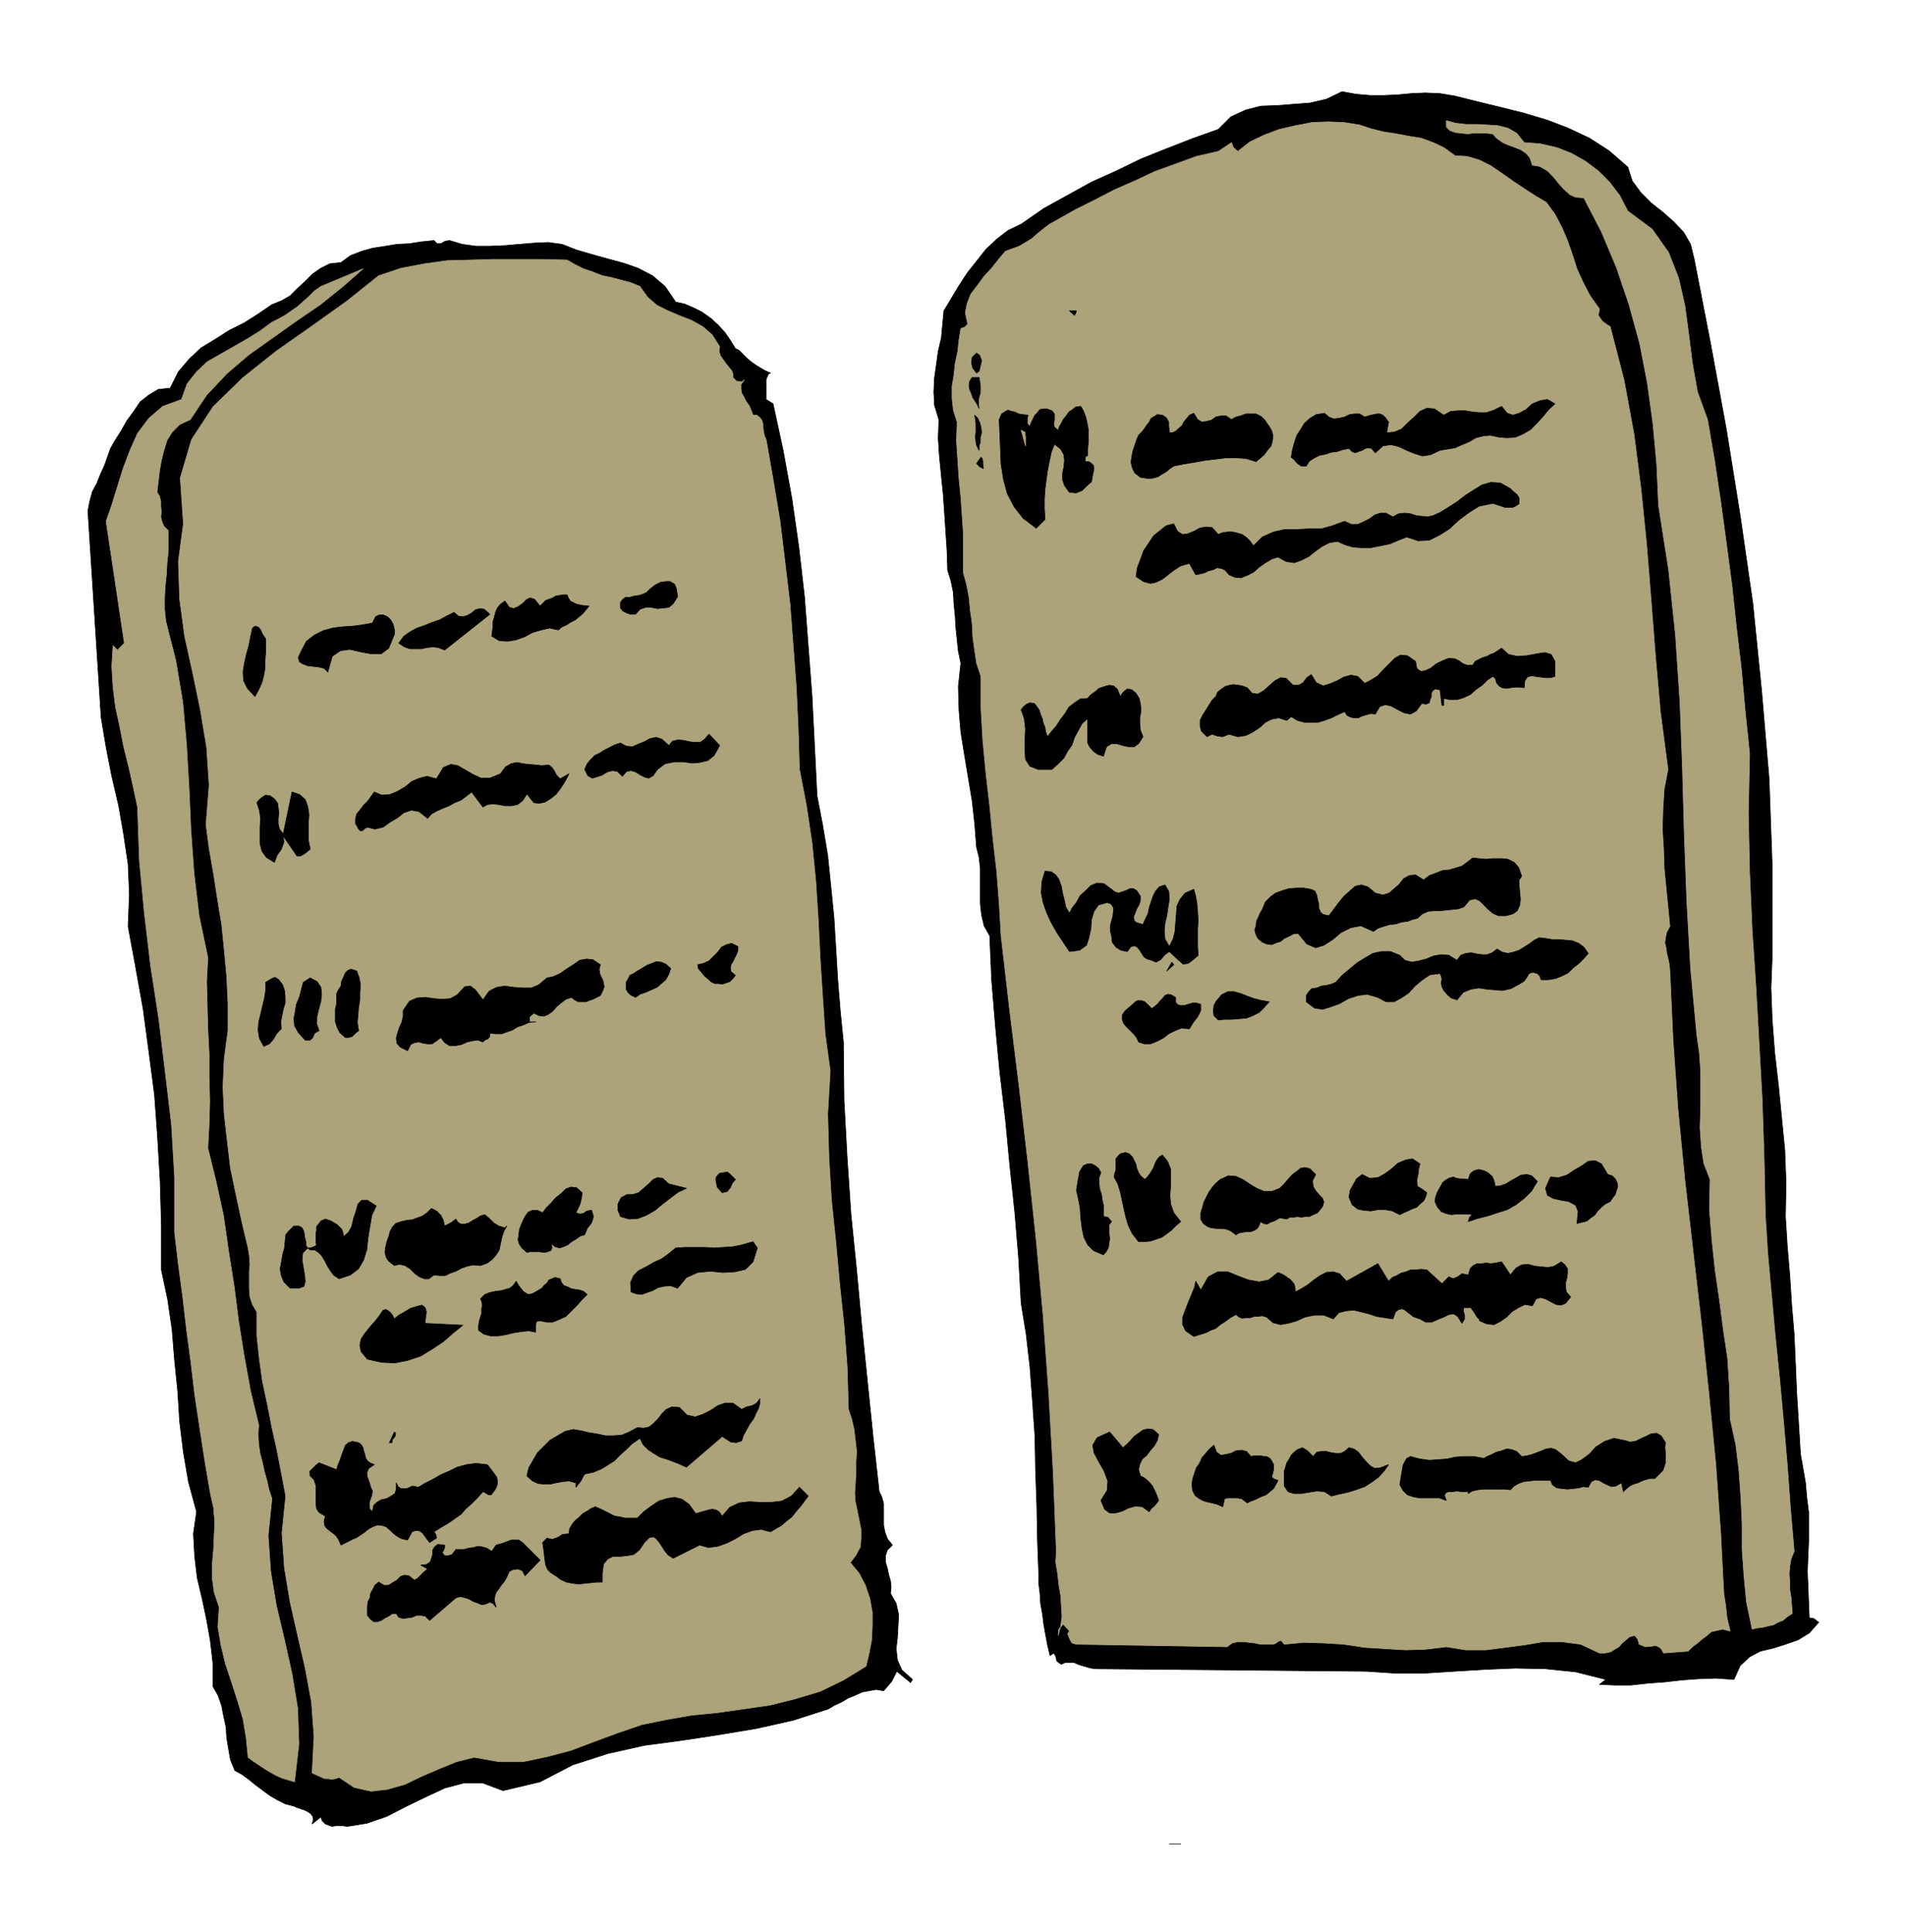
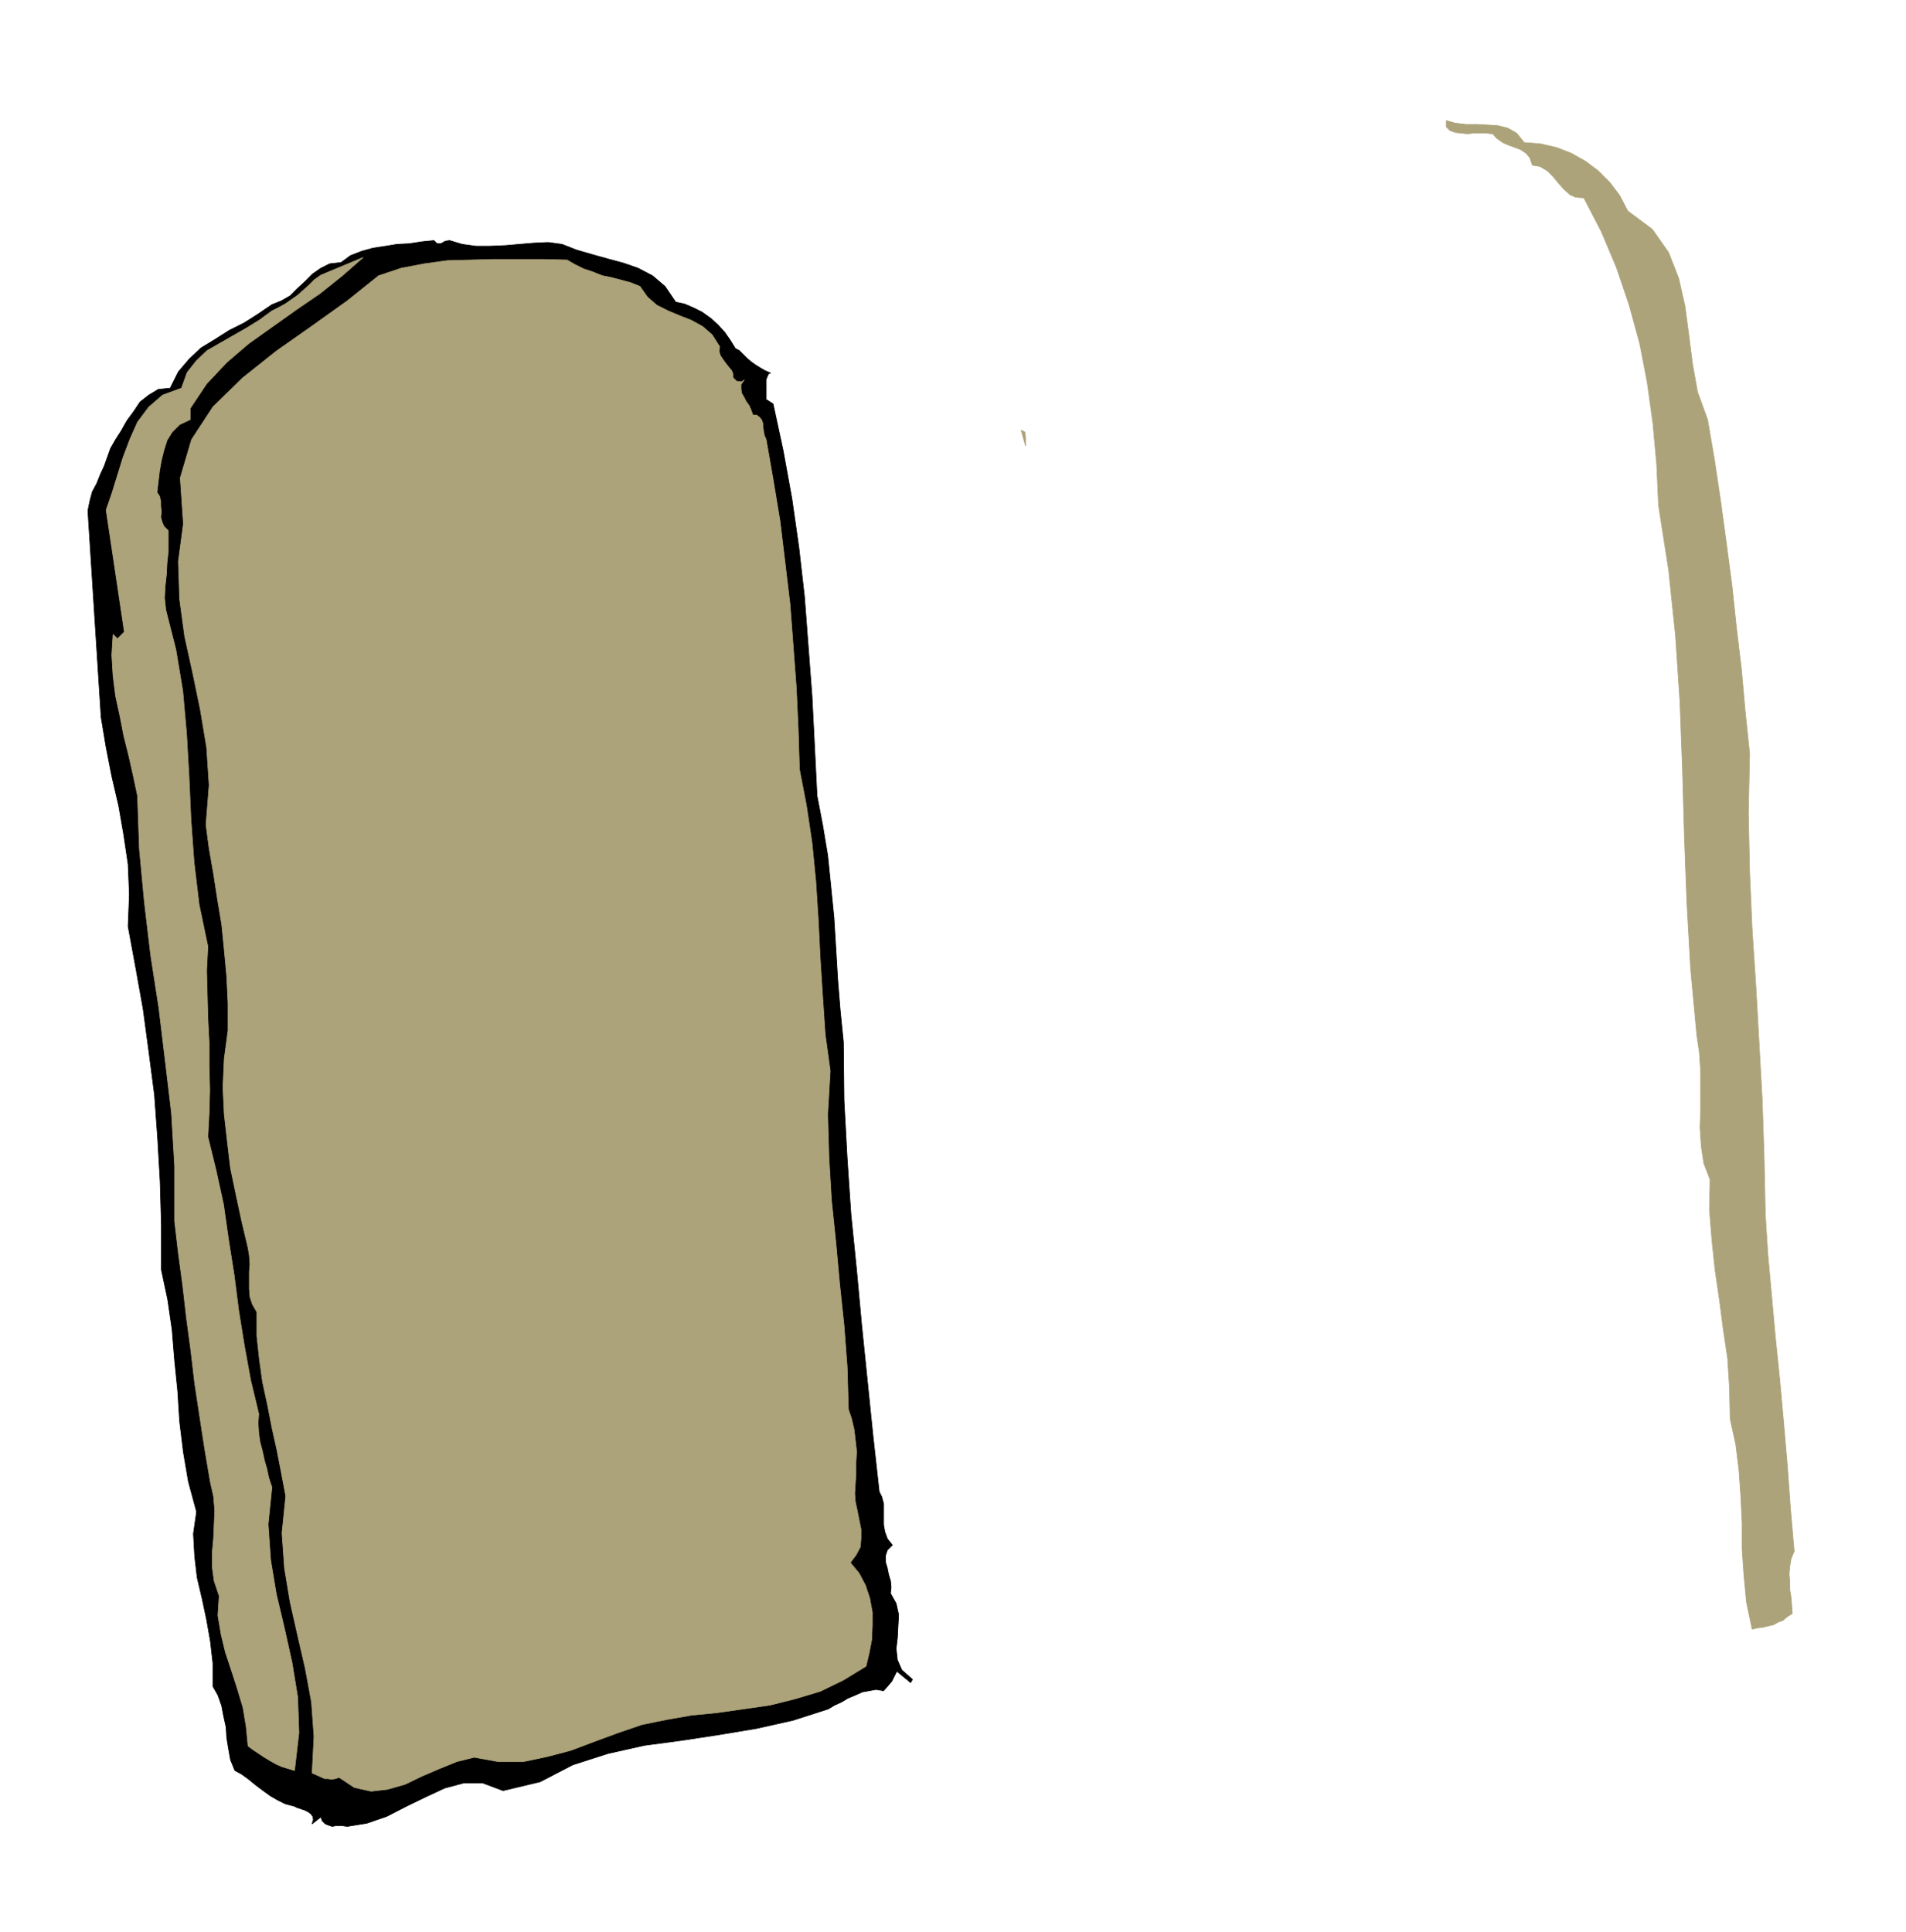
<svg xmlns="http://www.w3.org/2000/svg" fill-rule="evenodd" height="497.109" preserveAspectRatio="none" stroke-linecap="round" viewBox="0 0 3035 3076" width="490.455">
  <style>.pen0{stroke:#000;stroke-width:1;stroke-linejoin:round}.brush1{fill:#000}.brush2{fill:#ada37a}.pen1{stroke:#ada37a;stroke-width:1;stroke-linejoin:round}</style>
-   <path class="pen0 brush1" d="m2317 153 36 9 37 9 36 9 37 11 34 13 34 16 31 20 30 26 7 22 14 19 16 16 19 15 17 15 16 17 11 19 6 25 26 134 25 136 22 137 20 139 14 139 12 141 5 140v141l-2 52 2 52 4 52 6 52 5 51 5 51 2 52-1 54 3 47 4 47 3 47 4 47 2 46 2 47 3 48 3 49 4 23 4 23 2 23 3 24v46l-1 24-1 24 3 74 7 1 8 6-15 17-18 11-20 7-19 6-21 5-17 9-15 14-10 22-29-2-28 1-27 2-26 3-27 2-27 3h-26l-24-1 10-8-48-12-48-5-48-1-48 2-49 3-48 3h-47l-45-3-430-4-9-1-7-2-7-2-6-2-7-3h-14l-6 3-7-5-2-8-3-5-6 4-4-17-3-16-3-17-2-16-3-17-1-16-2-16v-15l-2-54-1-54-2-56-1-55-4-57-4-54-6-52-8-49-4-72-6-72-8-75-7-74-9-75-7-74-6-73-3-70-9-16-4-17-2-18v-56l-2-18-4-16-3-38-4-36-6-36-6-36-6-37-3-36-1-37 4-37-4-19-2-19-2-19-1-18-2-20-1-18-4-19-5-16-1-31-2-30-2-30-2-29-3-30-3-30-2-30 1-30-7-23-1-21 1-22 3-21 3-22 5-21 2-22 2-21 12-20 12-20 13-20 15-19 15-19 17-16 18-14 21-10 36-25 38-21 38-21 40-18 39-19 40-16 41-16 42-15 20-20 24-11 24-6 27-1 25-2 26-2 26-6 25-12 22 4 23 2h22l22-1 21-2 23-1 23 1 24 4z" />
-   <path class="pen1 brush2" d="m2317 248 19 1 20 6 18 9 19 13 17 12 18 12 17 11 17 10 14 19 11 21 9 21 8 23 7 22 10 22 11 21 15 21-2 10 6 9 8 6 5 3 22 85 16 87 11 86 9 89 7 87 7 90 8 90 12 91-6 31-2 32-1 32 2 32 1 31 3 31 3 30 3 31-5 9-2 9-1 8 2 9 1 8 2 8 2 9 1 11 5 110 8 112 11 112 13 113 13 112 12 113 11 112 8 112 1 20 1 20 1 19 1 19 1 18 3 19 2 19 5 21-12-3-9 2-9 2-7 6-8 6-7 6-8 6-7 7-39 3-4-7-4-3-5-2-5 1-11 1-10-4-2-8-5-6-8 2-6 5-6 5-5 6-7 4-6 4-9 2h-9l-30-14-30-4h-30l-29 5-31 4-31 4h-32l-31-5-33 4-32 1-33-2-32-2-33-5-32-2-32-1-31 3-5-6-4 1-4 3-4 2h-21l-9-2-9-1-9-1h-9l-9 2-8 6-240-4-7-2-3-5-2-5-2-5 3-4-10-11-7 8-1 10 4-15 2-15-1-17-1-16-3-18-2-18-3-18 1-17-5-127-7-124-9-124-11-120-13-122-14-121-15-121-14-121-3-52-4-51-6-52-5-51-6-52-5-52-3-52v-51l-7-21-3-20-3-22-1-21-3-21-2-21-4-21-5-18v-61l-2-30-2-29-3-30-2-30-2-30 1-30-6-19-2-19v-19l3-18 2-19 4-18 2-19 3-18 6-2 5-5-4-18 3-15 6-15 10-13 11-15 12-13 11-14 11-13 11-4 11-4 10-6 10-6 9-8 10-8 9-7 11-6 30-17 32-16 31-16 32-14 32-15 33-12 33-12 35-8 21-14 3 8 7 6 19-15 23-11 24-9 26-6 26-5 26-1 25 1 25 4 18 6 20 5 20 3 21 4 19 3 19 7 17 8 18 13z" />
  <path class="pen1 brush2" d="m2427 227 26 2 26 6 23 9 23 13 20 15 18 18 16 21 13 25 39 29 26 37 16 41 10 44 6 45 6 47 8 45 16 44 11 64 10 67 9 66 9 68 7 66 8 67 6 67 7 67-2 95 2 94 4 91 6 91 5 89 5 90 3 90 2 94 4 63 6 66 6 66 7 68 6 66 6 69 5 69 6 69-5 12-2 12-1 12 1 13v12l2 12 1 13 1 13-8 5-7 6-8 3-7 4-9 2-8 2-9 1-8 2-9-43-4-42-3-42v-42l-2-42-3-42-5-41-9-41-1-49-3-47-7-47-6-46-7-48-5-47-4-49 1-48-10-26-4-27-2-30 1-29v-60l-2-30-4-27-10-107-6-106-4-107-3-106-4-106-7-105-11-105-16-102-3-66-6-65-9-65-12-62-17-62-20-59-24-57-28-54-13-1-9-4-10-9-8-9-9-11-9-9-12-7-12-2-4-12-6-7-9-6-8-3-11-4-9-4-10-7-6-7-11-1h-20l-9 1-10-1-9-1-9-3-6-6v-10l14 4 17 2h17l18 1 16 1 16 4 14 8 12 15z" />
  <path class="pen0 brush1" d="m716 383 20 6 22 3h22l24-1 23-2 24-2 22-1 22 3 23 9 24 7 25 7 26 7 23 8 23 12 20 17 17 25 14 3 14 6 14 7 14 10 11 10 11 12 9 13 8 13 6 3 6 6 6 6 7 6 7 5 8 5 7 4 9 4-3 1-2 4-2 5v32l11 7 16 74 14 77 11 77 9 79 6 79 6 79 4 79 4 80 9 47 8 48 5 49 5 50 3 49 3 50 4 49 5 50 1 93 5 92 6 89 9 89 8 87 9 88 9 88 10 90 4 8 3 11v34l2 11 4 11 8 10-8 8-3 9v10l3 10 2 10 3 10 1 10-1 10 9 16 4 18-1 18-1 19-2 17 2 18 7 16 17 15-3 5-6-5-5-4-6-5-5-4-4 8-4 8-6 7-7 8-12-2-11 2-11 2-11 5-12 5-10 6-11 5-10 6-56 18-58 13-60 10-59 9-60 8-58 13-56 18-52 27-59 14-32-12h-31l-30 8-30 14-31 15-31 16-32 11-31 5-7-1h-12l-5 1-6-2-5-2-5-5-2-6-14 11 2-7-1-5-3-4-4-3-6-3-6-2-6-2-4-2-15-4-12-6-12-7-11-8-12-9-11-9-11-8-11-6-7-17-3-17-3-18-1-17-4-18-3-16-6-17-8-14v-37l-4-35-6-34-7-33-8-34-4-34-2-36 5-35-13-48-8-47-6-49-3-48-5-49-4-49-7-48-10-47v-71l-2-70-4-69-5-69-9-69-9-67-12-67-12-65 2-51-2-48-7-47-8-46-11-47-9-46-8-48-3-47-17-265-1-17 3-15 4-15 7-13 6-15 6-13 5-14 5-14 8-14 9-14 9-16 11-15 10-15 14-11 15-9 19-2 13-26 17-20 19-18 23-14 22-14 24-12 22-14 22-15 15-6 14-8 12-12 12-11 12-12 13-9 14-7 18-2 15-11 18-7 18-5 20-3 18-3 20-1 19-3 20-2 5 5h6l7-4 7-1z" />
  <path class="pen1 brush2" d="m1019 456 12 17 15 13 18 9 19 8 18 7 18 10 15 13 12 19-1 7 2 7 4 6 5 7 4 5 5 6 2 5v6l6 6 8 1 4-3-5 7v8l1 6 4 7 3 6 5 7 3 7 3 8h6l5 4 3 4 2 6v6l1 6 1 6 3 7 11 63 11 66 8 66 8 67 5 66 5 67 3 65 2 65 11 57 9 60 6 61 4 62 3 61 4 62 4 59 8 58-4 69 2 70 4 67 7 67 6 66 7 66 5 66 2 68 5 15 4 17 2 17 2 18-1 17v18l-1 16-1 16 1 13 3 14 3 15 3 15v14l-1 14-7 13-9 12 14 17 10 19 7 21 4 22v21l-1 23-4 21-5 21-36 22-37 18-40 12-40 10-42 6-42 6-41 4-40 7-39 8-38 13-38 14-37 14-38 10-38 8h-39l-39-7-28 7-27 11-28 12-27 13-28 8-26 3-27-6-24-16-6 2-6 1-6-1h-5l-11-5-9-4 3-58-4-55-10-54-12-52-12-53-9-54-4-56 6-59-7-37-7-36-8-36-7-36-8-37-5-36-4-37v-38l-7-12-4-12-1-13v-27l1-12-1-14-2-12-10-42-9-42-9-43-5-42-5-44-2-43 2-45 6-45v-44l-2-42-4-43-4-40-7-42-6-39-7-40-5-38 5-63-4-60-10-60-12-58-13-59-8-59-2-60 8-60-5-73 18-61 34-52 47-46 54-43 57-40 56-40 50-40 36-12 37-7 36-5 37-1 37-1h77l40 1 12 7 14 7 15 5 15 6 15 3 15 4 15 4 15 6z" />
-   <path class="pen1 brush2" d="m303 668-17 8-12 12-8 13-5 16-4 16-3 17-2 17-2 17 4 6 2 8v8l1 9-1 8 2 8 3 7 7 7v33l-2 18-1 19-2 18-1 19v18l2 19 16 63 11 66 6 67 4 69 3 68 5 69 8 67 14 67-2 38 1 38 1 38 2 39v37l1 38-1 37-2 38 13 53 12 55 8 56 9 57 7 55 9 56 10 55 13 54-1 15 1 16 2 14 4 15 3 14 4 14 3 14 5 15-6 59 4 57 9 54 13 55 12 54 9 55 2 57-7 60-10-3-10-3-9-4-9-5-10-6-9-6-9-6-8-6-3-31-5-30-9-30-9-28-10-30-7-29-5-30 2-31-8-24-3-22v-23l2-22 1-23 1-22-2-23-5-22-9-53-8-52-8-53-6-51-7-52-6-52-7-52-6-51v-88l-5-84-10-84-10-83-13-84-10-84-8-85-3-85-7-33-7-31-8-32-6-31-7-32-4-32-2-33 2-33 7 7 11-11-29-194 9-26 9-29 9-29 11-29 12-27 18-24 22-19 30-11 9-25 15-19 17-16 21-12 21-12 21-12 21-13 19-14 10-5 11-6 10-7 10-7 9-8 9-8 9-9 10-7 67-28-33 29-35 28-38 26-38 27-38 27-35 30-32 34-26 39z" />
-   <path class="pen0 brush1" d="m1714 495-1 3-2 4-8-7h11zm-155 96-4 3-6-8-2-8 1-9 7-7 5 4 3 8-2 9-2 8zm0 10 1 6 1 6v13l-2 6-1 6v6l1 6-3-6-3-5-4-6-2-6-3-7-1-6 1-7 4-6h11zm917 42-10 9-9 11-10 11-10 10-12 7-12 5-13 1-13-1-14-3-11 1-12 3-10 6-12 5-11 5-12 2-12 2-15 7-13 2-13-4-12-5-13-6-12-3-13 2-12 11-6-7-5-1-5 1-5 3-6 2-5 2-5-2-5-5-10 2-9 3-9 1-9 3-10 2-8 4-8 5-5 8h-8l-6-4-5-6-5-4 2-12 3-11 4-12 6-9 6-10 9-8 10-6 13-2 7 6 8 3 8-1 9-2 8-4 8-1h8l8 5 10-3 10-2h4l5 2 4 4 5 7-3 17 12-1 12-5 10-10 10-9 9-9 11-5 12 1 15 10 11-6 12-1h11l12 2 11 1h11l12-4 12-6 9 11 9 3 10-3 11-6 10-9 12-5 12-2 12 7zm-744 82-4 3v7h6l4 3 3 3 1 5-2 10-2 11-8 7-7 7-5 2-5 2-5-1h-5l-8-11-3-9v-11l2-9 1-11-1-9-5-9-10-8-5 13-3 14-3 15-2 15-2 15-1 15v16l1 17-14 14-21-16-14-18-11-21-6-22-4-25-1-24-1-24-1-23 4-9 6-4 4-2 6 2 5 1 6 3 6 1 9 1-1 4v10l4 4 2-6 3-6 3-6 4-4 4-5 6-1h5l8 3 4 5v10l-1 4v5l2 3 5 4 2-6 3-5 3-6 5-6 4-6 6-4 5-4 8-1 4 7 4 10 2 9 2 11v20l-1 10v11zm229-57 7-4 8-2 8-3h16l8 4 6 6 7 10 4 7 2 8-1 8-2 8-6 7-5 7-7 6-6 5-16-5-15-1h-17l-16 2-17 2-17 3-18 3-15 3-6 4-6 5-7 4-6 4-7 2-7 1-7-1-7-1-9-7-4-8-2-9 1-8 2-10 3-9 3-9 3-7 5-5 4-5 4-6 4-5 3-6 5-3 5-3 8 1 6 4 4 7v7l1 6v4h5l6-3 4-4 5-4 3-6 5-6 4-5 7-3 6 10 7 4 7-1 8-2 7-5 9-2h7l9 6zm-402 49-4-8-1-6-1-8 1-6v-15l-1-7-1-6 5 5 3 7 2 7 1 9-2 7v8l-2 6v7z" />
+   <path class="pen1 brush2" d="m303 668-17 8-12 12-8 13-5 16-4 16-3 17-2 17-2 17 4 6 2 8v8l1 9-1 8 2 8 3 7 7 7v33l-2 18-1 19-2 18-1 19l2 19 16 63 11 66 6 67 4 69 3 68 5 69 8 67 14 67-2 38 1 38 1 38 2 39v37l1 38-1 37-2 38 13 53 12 55 8 56 9 57 7 55 9 56 10 55 13 54-1 15 1 16 2 14 4 15 3 14 4 14 3 14 5 15-6 59 4 57 9 54 13 55 12 54 9 55 2 57-7 60-10-3-10-3-9-4-9-5-10-6-9-6-9-6-8-6-3-31-5-30-9-30-9-28-10-30-7-29-5-30 2-31-8-24-3-22v-23l2-22 1-23 1-22-2-23-5-22-9-53-8-52-8-53-6-51-7-52-6-52-7-52-6-51v-88l-5-84-10-84-10-83-13-84-10-84-8-85-3-85-7-33-7-31-8-32-6-31-7-32-4-32-2-33 2-33 7 7 11-11-29-194 9-26 9-29 9-29 11-29 12-27 18-24 22-19 30-11 9-25 15-19 17-16 21-12 21-12 21-12 21-13 19-14 10-5 11-6 10-7 10-7 9-8 9-8 9-9 10-7 67-28-33 29-35 28-38 26-38 27-38 27-35 30-32 34-26 39z" />
  <path class="pen1 brush2" d="M1633 696v14l-7-25 6 3 1 8z" />
-   <path class="pen0 brush1" d="m1566 746-6-3-5-5 7-10 2 2 1 5v5l1 6zm853 56-6 4-5 2h-11l-6-2-6-2-6-2h-5l-19 4-16 10-16 12-15 14-16 10-16 8-18 1-18-6-13 5-14 6-15 3-15 3h-15l-14-1-13-4-11-5-13 2-12 6-11 8-10 8-12 6-11 4-13-2-13-7-10 3-10 6-10 7-9 8-10 5-10 4-10-1-9-4-6-7-6-3-7-1-6 3-8 2-6 3-8 2-6 1-10-18-14 4-11 7-9 7-9 7-10 5-9 2-11-3-12-8 2-14 5-13 5-14 8-12 8-12 10-8 10-8 12-3 6 12 8 5 8-1 10-4 9-5 10-2 10 1 10 11 7-3 8-1h8l8 2 7 2 7 5 5 5 6 8 14-14 18-8 18-4h20l19-1h19l18-5 19-7 11 5h10l9-4 10-5 8-6 9-3h9l11 6 9-5 10-1 9 1 9 3 9 1 9 1 9-2 11-5 13-8 14-9 13-10 14-9 13-8 14-4 15 1 16 9 4 4 7 6 3 5v9zM1079 950l-7 11-7 6-9 1-9 1-10-2h-9l-9 3-7 8h-8l-6-2-6-3-4-5v-9l3-4 5-4h7l7-2 8-1 6-2 6-3 6-6 8-6 8-4 9-1h6l7 4 3 7 2 13zm-141 15-5 6-5 6-6 5-6 5-8 4-6 4-7 3-6 5-14-3-13 3-14 4-13 7-14 5-13 2-13-1-12-7 1-8 1-7v-8l2-7 2-8 3-7 5-6 7-5 7 10 7 2 7-3 7-5 6-6 6-3 7 2 9 11 9-9 11-4 5-3 6-1 6-1h6l2 5 3 5 4 2 6 3 10 2 10 1zm-158 13-72 57-10-4-9-1-9 1-9 2h-18l-9-3-9-6 8-11 10-7 11-6 12-4 12-5 12-4 11-6 12-6 7 6 7 1 7-2 7-4 6-5 7-2 7 1 9 8zm-152 32-9 22-12 9h-16l-16-3-18-4-15 2-13 9-7 25-6-6-8-2-9-1-9-1-8-3-5-3-2-7 4-9 9-17 13-10 14-7 15-4 15-2 16-1 16-2 16-3 5-10 6-3h6l7 3 5 5 4 7 2 8v8zm-205 7v22l-1 12v13l-2 11-3 12-5 11-6 11-12-13-6-12-1-14 2-13 3-14 4-14 3-15 3-14 4-3 4 1 2 1 3 4 3 7 5 7zm2053 60-7 2h-8l-8-1-7-1-8-1-6 2-4 6-1 11-8-1h-7l-7 1-6 1-7-1-5-3-4-5-2-7-4-3-9 6-8 8-10 7-9 8-11 5-10 3h-11l-10-2v11h-3l-3-25-8-1-4 3-2 4v6l-2 4-1 5-5 2-7-1-9 12-9 5-10-2-10-5-11-6-9-2-9 3-7 12-7-1-7 2-7 2-6 3h-6l-6-1-6-3-4-6-11 5-10 5-11 4-10 3h-22l-11-3-10-6-7 6-13-4-11 2-10 5-10 9-11 7-10 5-13 2-14-4-10 4-8-1-9-3-8 4-9-9-2-8v-9l4-8 5-8 5-8 5-8 6-6 3-7 6-5 6-4 7-2 6-1 8 1 6 1 8 3 8 9 9 1 9-5 9-8 9-8 9-5 9 1 11 11h9l7-4 6-8 7-5 8 13 11 5 10-3 12-5 11-6 11-3 11 2 11 11 10-5 11-7 9-10 9-9 9-9 9-5 11 1 13 9 2 11 6 5 7-1 9-4 9-7 10-5 10-4 10 1 6 3 7 5 6 2h9l4-6 6-3 6-3 7-2 5-3 6-2 6-4 6-4 11 10 14 3 15-1 16-3 13-2 10 3 6 11v24zm-692 32 3-5 4-4 4-3 7 1 7 6 5 8 2 9 1 11-2 10v11l1 10 4 10-7 11-7 5h-9l-9-2-10-3h-8l-8 5-5 15-9-3-7-5-6-7-3-6v-39l-9 8-6 11-6 11-4 12-7 10-6 11-9 9-10 9h-22l-13-5-7-11-1-14v-17l1-17-2-17-5-14 4-5 5-4 5-2 7 1 4 5 4 6 2 7 3 7 1 6 3 7 1 7 3 8 7-9 7-8 7-11 7-9 6-10 9-7 9-6 12-1 4-5 7-5 7-6 9-3 7-2 7 1 6 5 5 12zm-638 78-9 16-10 8-13 3-12 1-14-2h-14l-15 3-12 9-7 10-7 4-7-2-6-3-8-5-7-2-7 1-7 8-8-8-8-1-8 2-8 5-9 3-7 2-7-4-5-10 4-9 6-7 6-6 8-4 8-5 8-4 8-4 9-3 9 5 10 1 9-4 10-4 9-5 10-2 9 3 11 10 6-7 9-2 9 1 9 2 8 1h9l7-5 7-8 17 18zm-254 53 14-8-3 6-5 9-6 9-7 9-9 7-8 5-9 2-9-1-11-14-7 11-8 6-10 2h-9l-11-2-9-1-9 1-7 4-18-24-9 7-8 6-10 4-9 5-10 4-9 4-9 5-6 7-14-11-12-2-12 4-10 8-12 7-11 8-13 3-12-3-4 2-3 3-4 1-3-3-5-9v-7l2-8 5-6 6-8 7-7 5-7 5-7 12 5 13-1 12-5 12-7 11-9 12-5 12-3 15 4 11-18 12-5 11 2 12 7 12 7 13 6h14l17-7 8-11 9-5 9-2 10 2 9 1 11 1 10 1 11-1 5 4 4 6 3 6 6 6zm-398 112-5 4-5 4-6 3h-5l-22-32 1 10-4 11-7 10-4 11-13-8-7-10-3-12v-26l1-14-2-13-4-12 4-5 5-4 5-3 7 1 7 5 5 7 1 7 1 9-1 8v9l2 8 6 8 14-67 12 4 9 8 4 11 2 13-1 13v28l3 14zm1929 43-4 6v9l1 11 1 11-1 9-4 9-7 5-11 3h-12l-9-4-8-7-6-6-7-7-7-3-9 2-9 11-9 3-9 1-10 1-9 1h-10l-10 1-9 4-8 7-8 2-8 3-9 1-9 3-10 1-10 3-9 3-7 5-20-9-16 3-16 8-13 11-14 9-13 4-14-6-14-17-8 1-7 4-7 3-6 5-7 2-7 3-8-1-7-3-7-6-3-6-2-7 2-7 1-8 3-6 3-7 3-5 5-12 8-8 8-6 11-4 10-3 12-1h12l12 2 6 3 3 7 1 6 2 8v6l3 7 4 3 9 2 7-9 8-11 9-11 9-8 9-8 10-2 10 3 12 10 12 3 10-3 8-7 8-7 7-9 9-5 10-1 13 8 9-7 11-4 10-4 11-1 10-3 10-3 8-6 9-7 10 1 11 1 12-1h13l10 1 10 5 7 8 5 14zm-720 59 4-8 7-9 6-11 9-8 8-8 10-4 11 1 12 9 5 4 6 2 6-2 6-2 6-3h6l5 3 6 9v6l-2 7-4 7-3 8-2 5 1 6 4 3 10 3 4-9 4-8 2-10 3-9 3-9 4-8 6-7 9-3 6 10 1 13-2 12-2 14-3 12-1 13 1 12 7 12 6-12 3-12 1-13 1-13 1-14 5-11 8-10 14-6 3 11 2 12 1 13 1 14-1 13v28l1 14-8 7-8 6-8 1-7-6-15-14-7 5-7 8-7 4-7-3-7-2-5-3-4-6-3-5-4-5-4-2-6 1-6 8-10-2-8-5-6-8-1-10-2-8v-8l2-8 2-7 1-8v-6l-4-6-6-2-14 4-7 10-4 13-1 15-3 14-4 12-11 8-16 2-10-15-10-15-9-16-7-15-6-17-3-16 1-17 5-17 10 1 7 5 5 7 4 11 2 11 3 12 2 10 6 10zm826 64-7 8-8 8-9 7-8 8-10 5-10 4-12 2h-11l-2-6-4-4-7-2-4 1-3 2-2 4-5 7-8 5-13 7-13 3-13-1-12-1-13-2-13 2-12 5-10 12-9-3-6-5-6-7-3-6-1-6 1-6-1-5-2-4-16 2-12 8-12 10-10 11-12 8-11 6h-13l-13-7-17-5-15 2-15 5-14 8-14 5-13 4-13-2-13-10v-10l4-6 5-5 8-1 7-3 8-1 8-2 7-3 10-11 12-10 12-10 13-8 12-7 14-3h14l15 6 8 8 11 3 11-2 12-3 12-5 12-2 12 1 13 8 6-8 8-3 9-1 9 2 8 1h8l8-3 8-6 8 5 9 2 9-2 9-3 8-5 8-5 8-6 8-4 9 1 12 2h11l11 1 10 1 10 4 8 6 7 10zm-1354-11v6l-2 6-3 6-3 6-3 5-1 5 1 6 7 6-4 5-5 5-6 2-6 2-6-1h-6l-6-3-3-3-7-6-5-6-5-6-1-6 9-2 9-4 7-7 7-7 6-8 8-4 8-2 10 5zm-219 29-2 7 1 7 2 5 3 6 1 5 1 5-2 6-4 8-6 3-6 3-6 2-5 2h-12l-6-3-5-4-9 3-8 6-7 6-6 7-7 5-7 3-8-1-8-4-7 6v8h10l-11 1-9 4-9 3-8 5-9 3-8 3h-10l-9-1v5l-3 4-5 2-3 3-8-3-8 1-9 2-9 4-10 2h-9l-8-5-6-8-8 6-6 4h-8l-6-1-7-2-7 1-6 3-5 10-12-6-5-6-1-8 2-8 3-9 4-9 2-9v-9l10-15 12-5 13-1 14 2 13 1 13-1 11-6 12-13 9-1 8 6 6 8 6 8 10-14 12-6 13-2 14 2 14 1h14l12-5 13-11 10-2 11-5 10-7 11-7 10-7 11-2 10 1 12 8zm112 6-3 9-5 9-7 6-7 6-9 4-9 4-9 3-7 5-8-4-4-4-3-5v-11l3-5 3-6 6-3 6-4 7-4 8-5 8-3 7-3 8 1 7 3 8 7z" />
-   <path class="pen0 brush1" d="m1858 1546 8-14 3 4-11 10zm-1287 95-5 4-5 5-6 2h-5l-9-8-4-8-3-9v-20l2-9v-16l3-6 4-6 1-8 3-6 3-7 4-4 5-2 9 3 4 11 2 11-1 12v12l-2 12-1 12-1 12 2 13zm-123-3-7 7-6 10-6 7-9 4-7-13-2-13 1-13 3-12 3-13 3-12 2-13v-13l5-3 5-3 5-2 6 4 6 8 3 9 1 10v10l-3 10-2 10-2 10 1 11zm60 3-7 4-3 7-2 2-2 2h-8l-11-12-6-11-1-11 2-11 2-12 5-12 3-12 3-11 11-7 11 6 6 9 1 10-1 12-3 11-3 12-1 12 4 12zm1513-46-8 9-8 8-10 5-10 4-12 1-12 1h-11l-10 1-7-7-1-7 1-9 3-6 9-11 10-5h10l11 3 10 4 11 4 12 3 12 2zm-109 4v10l-5 10-7 9-6 10-13-1-10 4-10 5-9 7-10 5-10 4h-10l-9-3-3-7-5-6-6-6-5-5-5-6-2-6v-7l5-7 6-5 7-6 3-3 4-2h5l6 2 11 11 4-3 5-4 4-5 4-4 4-5 5-2 5 1 7 4v8l4 4 4 1h6l6-2 7-2h6l7 2zm-89 279 4-4 4-5 3-5 3-5 2-6 3-6 4-5 5-3 8 10 5 12v28l-1 14 1 14 5 14 11 14-8 7-7 7-8 6-7 5-9 3-9 3-10 1h-9l-10-13-6-12-4-13-3-13-3-14-3-14-4-13-6-11 1-6 2-5v-18l3-4 4-4 8-2 6 2 5 5 3 6 3 6 1 6 3 7 3 5 7 6zm438-25-2 8-1 9-2 9 1 10 7 4 8 6-2 7-3 6-6 5-5 5-8 3-6 3-7 3-6 3-12-6-11-2h-12l-11 2-12-1-9-2-9-7-5-12 2-11 5-9 5-9 9-7 12 6 13-1 11-6 11-8 10-9 12-5 11-2 12 8zm303 60-8 4-6 5-6 6-5 7-6 4-6 5-8 2-8 2 2-19-4-10-11-6-12-2-13-3-9-5-3-11 8-18 13 1 13-4 12-8 12-7 10-7 11-1 10 5 10 17 7 2 5 5 3 6 1 6-2 6-2 7-4 5-4 6zm-811-46-3 8v9l1 9 3 9 1 8 2 9v18l7 1 6 7-4 5v14l1 8-1 7-1 7-3 6-5 6-16-7-9-9-6-12-3-14-2-16-1-16-3-16-3-13 1-6 1-6 1-6 1-5 1-6 3-5 3-5 7-3h6l6 3 5 4 4 7zm342 3-5 10 1 9 4 7 6 7 5 5 2 6-2 7-8 10-7 3-6 3h-7l-6 1-6-1-6 1h-6l-5 3-11-2-9 5-6 2-5 3-6-1-5-3-2 6-3 5-5 3-5 2h-7l-6 1-6 1-5 3-8-6-7-3-8-1h-8l-8-1-6-2-7-5-4-7v-10l3-9 2-8 4-8 4-8 5-7 6-7 7-6 13-6 12 1 11 5 12 8 10 6 12 5h12l13-5 6-6 6-7 7-8 8-6 6-5 8-1 7 2 9 9zm286 19 8-1 9-3 8-5 9-5 7-4 9-1 8 2 9 9-9 15-12 12-13 10-14 8-16 5-15 5-16 4-15 5 2-7 5-4-9-1h-17l-8 1-9-2-7-3-6-7-4-9 1-7 2-6 3-6 3-5 3-6 5-4 5-3 7-2 5 2 6 1h6l7 1 3-9 6-5 8-2 8 2 6 3 7 6 3 7 2 9zm-1210-11-5 6-3 7-5 6-8 2-8-9-2-10v-5l3-4 3-3 7-1 5-1 4 3 4 4 5 5zm-78 14-13 6-12 9-13 10-12 10-14 8-13 5-14 1-14-4-4-10v-10l5-10 9-5h9l10-3 8-7 8-7 7-7 7-3 8 1 10 9 28 7zm-166 7-1 8-2 9-3 7-4 8 6 2 6-1 6-4 7-1 3 10-3 10-7 9-4 10-7 2-7 5-7 4-6 5-7 3-6 2-7-2-6-5 1 7-2 4-5 2-5 1-8-1h-15l-5 1-8-7-4-6-2-7 1-7 1-9 3-8 3-7 3-6 5-7 7-3h8l8 4 6-8 8-8 7-8 9-7 7-7 8-3 9 1 9 8zm-328 21-7 15-3 18-3 18-2 19-5 16-8 14-13 10-18 6-9-6-5-7-5-8-4-8-5-8-5-5-6-4h-7l-4-3-8 8-1 11 2 12 2 12 1 10-2 8-8 3h-14l-10-10-4-10-2-11 2-10 2-12 3-11 1-11 1-10 4-5 5-5 4-4h8l5 3 3 6 1 8 2 8v6l3 4h5l9-4-1-6v-12l1-6v-6l4-5 3-4 7-3 9 3 10 6 3 3 4 4 2 5 1 7 8-7 5-9 3-13 4-12 3-11 6-6h9l14 9zm109 32 10-5 8-6 3 5 5 3h6l7-2 6-4 6-3 6-4 7-2 7 6 7 7 8 5 10 3 3-3-5 9-3 10-2 9-2 10-5 8-6 7-8 6-11 4-12-1-9 2-9 3-9 5-9 3-8 4h-9l-9-1-8 6h-7l-8-3-7-5-8-8-8-5-9-2-8 2-9-7-4-6-2-8 1-8 2-9 3-8 2-8 3-6 6-7 9-3 9-2 9-1 8-3 8-3 7-5 7-7 8 4 7 7 4 8 2 9zm498 35-7 22-12 12-17 4-19 1-20-2-20 2-18 8-14 17-12-4-10 1-9 2-9 5-9 3-8 3-9-1-8-3-1-15 5-11 8-8 12-6 12-7 13-6 11-8 11-9 15-1h31l16 1 14-1 15-1 15-3 17-5 7 10zm1199 43 9-11 9-5 10-1 11 3 10 1 11 1 10-2 11-7 6 5 4 6v7l-1 8-2 7v8l1 7 7 8-8 10-7 3-8-1-8-4-9-5-8-2-7 2-6 11-12-2-10 5-10 6-9 9-10 7-10 5-11-1-12-5v-2l-4-4-5-8-5-7h-11l-1 5 2 7v6l-4 7-7-11-6-4-8 1-8 4-10 4-9 4h-10l-9-5-6-2-5-2-5-4-4-3-5-4-4-1-5 1-5 4-4 11-13-2-13-2-12-4-12-3-12-3-12 1-12 3-9 10-15-6h-15l-15 3-13 6-14 4-12 2-12-3-10-9-7-2-7 1h-6l-6 2h-7l-6 1-5-2-5-4-9 5-8 6-8 5-7 6-8 3-8 4-10 3-9 3-13-9-5-10v-11l4-11 5-13 5-12 5-12 2-10 8 14 12-21 15-8h16l17 7 16 6 17 3 15-3 15-12 9 4 10 7 3 3 4 5 1 6 1 6 9-5 10-6 10-8 10-7 10-5 11-1 10 3 11 12 50-28 17 28 6-6 7-3 7-4 8-2 7-3h8l9-1 9 1 24 22 11-11 7 3 7-3 7-5 10 2 3-10 5-5 6-3h8l6-1 8 1 8-1 9-2 14 21zm-1470 31-8 8-8 9-9 9-9 9-11 5-10 4h-10l-10-2-6 1-1 6v11l-11-2-11 1-13 2-12 3-13 2h-12l-11-3-8-6v-7l1-7 2-7 2-6v-7l1-6-1-6-2-4 7-7 8-3 9-2 9-1 7-2 7-2 5-4 5-7 4 7 7 9 3 2 5 3 6-1 6-3 5-3 5-3 4-5 4-3 3-5 5-2 5-2 8 2 2 6 4 5 6 2 6 3 6 1 7 1 6 2 6 5zm-258 42v4l60 3-15 12-16 14-18 12-18 11-21 7-20 4-22-1-22-5-10-12-2-10 2-10 6-9 8-10 8-9 7-9 6-9 5-1 6 4 4 5 3 6 7-6 9-5 10-6 10-3 8-2 5 4 2 7-2 14zm504 191-9 3-8-1-8-5-6-4-57 49-11-5-10-4-11-4-10-3-10-6-9-6-8-8-5-10-13 9-9 9-10 9-9 9-11 7-10 6-12 5-14 3-3 5-3 6-4 5-4 5v-7l-11-3-10 1-11 2-9 2h-10l-9-1-9-4-9-8 3-13 7-12 7-12 10-10 10-10 12-7 12-7 13-3 12 2 12 3 13 2 14 3h13l13-1 12-5 13-7 10 1 9-2 7-6 7-7 6-8 7-7 9-4 12 1 12 12 13 3 12-4 12-6 12-8 12-4h12l14 10 8-4 9-2 7-4 5-7v7l-2 8-4 8-4 9-6 8-5 9-5 9-3 9zm664-10-2 9-5 9-6 7-6 8-7 6-4 8-2 9 3 10 6 3 5 4 4 4 4 5 2 4 3 6 2 5 3 8-3 4-4 5-5 4-3 5-11-8-11-1-11 3-10 5-11 3h-9l-8-6-6-14 10-16 1-15-6-16-8-14-8-15-2-12 7-12 20-9 21 25 6-5 6-6 6-7 7-5 7-5 8-2 8 1 9 8zm-1221 13h-4l8-17 2 2-1 5-4 5-1 5zm2028 0-1 8 1 9v15l-2 6-2 6-6 6-7 7h-8l-7 2-6 2-6 3-7 2-6 3-5 4-5 5-3-14-9 5-7 1-7-3-6-3-7-4-6-1-6 3-5 9-8-1-7 2-9 1-9 1-9-1-8-1-7-5-3-7h-26l-8 1-9 1-8 3-7 4-6 6-8-1h-35l-9 1-9 2-6 4v-3h-11l-7-1-7 1h-7l-4 2-2 4 3 8-11-4h-32l-10-2-9-3-7-7-5-9 1-7 1-6 1-6 1-6 1-6 3-6 3-5 6-3 15 4 15 2 14-1 14-1 13-3 15-1h15l16 3 5-3 7-3 8-4 8-2 8-3 8 1 8 3 8 8 8-1 8-2 8-3 8-3 7-3 8-1 7 2 9 7 12 11 11 3 10-5 12-9 10-11 14-9 15-5 19 4 6 2 9-1 8-4 9-4 8-4 9-1 7 4 7 11zm-2056 35-9 6-3 7 1 7 3 8 2 7 3 7-1 7-3 8-1 4v6l1 4 4 4 2-10 5-5 7-4 9-2 7-4 6-4 2-7v-10l3 6 4 3h10l9-4 9 2 12-7 12-6 12-7 14-6 12-6 15-4 15-2 18 2 7 9 8 11 1 5v6l-2 6-4 6-4 5h-4l-5-3-4-2-9 10-9 9-9 8-8 9-10 7-10 7-12 7-11 7 3 4 1 6-11 7-6-8-5-7-4-3-3-1h-5l-5 2-7 13-9-2-6-3-7-5-5-5-7-6-6-2-8-1-8 3-7 4-6 5-6 4-6 4-7 3-6 3-6 3-6 3-4-9-4-6-5-4-4-3-6-5-3-4-1-7 2-8-10-6-4-6-1-9v-28l-3-9-6-6-1-7 5-5 5-5 5-4 28 11 2-7 3-7 3-9 3-8 3-8 5-4 6-2 10 2 4 3 3 5 1 5 2 6 1 5 3 5 4 3 7 3zm1396-13 5-1h10l6 1h4l5 3 3 4 3 6v8l-2 8-1 2 1 3 3 2 6 2-3 6-4 7-6 5-6 5-8 3-8 4-8 3-6 3-9-7-8-1h-14l-5 1-3 13-9-4-8-2-9-2-6-2-7-4-5-4-4-8-1-9 1-9 3-9 3-9 5-7 4-9 6-7 6-7 7-6 4 11 7 5 7-1 9-2 8-4 9-1 8 2 7 8zm99 0 6-7 7-1h8l8 2 7 1h8l6-3 7-6 8 2 7 5 6 8 7 8 6 6 7 4 9-1 13-5-7 10-9 10-11 8-11 7-14 5-13 4-14 3-12 3-11-7-12-1-13 2-12 2h-12l-9-3-6-9v-24l2-6 2-7 4-6 3-6 5-5 5-4 8-3 8 5 9 9zm-804 63-6 8-6 8-7 8-7 9-9 7-8 7-9 5-8 5-15-4-14 2-14 5-13 8-14 7-14 5-15 2-14-4-42 21-8-5-5-6-5-8-4-6-5-6-4-3-7 1-8 8-8 12-9 7-11 2-10 1h-12l-8 4-7 8-2 16v13h-9l-9 1-10 1-9 1-10-1-10-2-9-4-8-6-8-5-5-5-3-7-1-6-1-8-1-8-1-8-1-6 7-7 8 2 9-3 8-5 10-1 1-8 4-7 5-6 6-5 6-6 7-4 6-4 7-3 7 3 8 4 8 4 8 4 7 1 9 2h20l10-10 12-9 12-8 13-4 12-2 12 3 11 8 11 15 10-3 11-3 5-1 6 1 5 3 5 7 12-14 15-7 16-2 18 1h17l17-2 15-8 13-14 14 14zm-427 102-24 25-4-8-7-3-8 1-6 3-4 9-4 7-5 6-4 6-4 5-2 6-1 7 3 11-5-6-5-2-7 3-6 1-7-3-6-2-7-4-6-2-8-2-7 2-42 36-7-7-7-1h-7l-7 3-8 1-6 1-7-2-4-6h-6l-6 4-6 3-6 4-6 2h-6l-5-4-5-6v-15l1-7 3-6 1-7 4-7 3-6 6-5 8 5h8l6-4 7-4 6-6 6-2 7 1 9 7 5-3 5-5 5-5 6-5-11-6 9-1 6-4 2-6 2-6v-7l3-5 5-4 11 1v4l-2 5-2 3 4 5h6l6-2 3-4 3-4h13l7-2 8-1 7-2 7 1 7 2 8 5 7-10 8-2 11-4 5-2h12l6 4 28 28zm1002 452h18-18z" />
</svg>